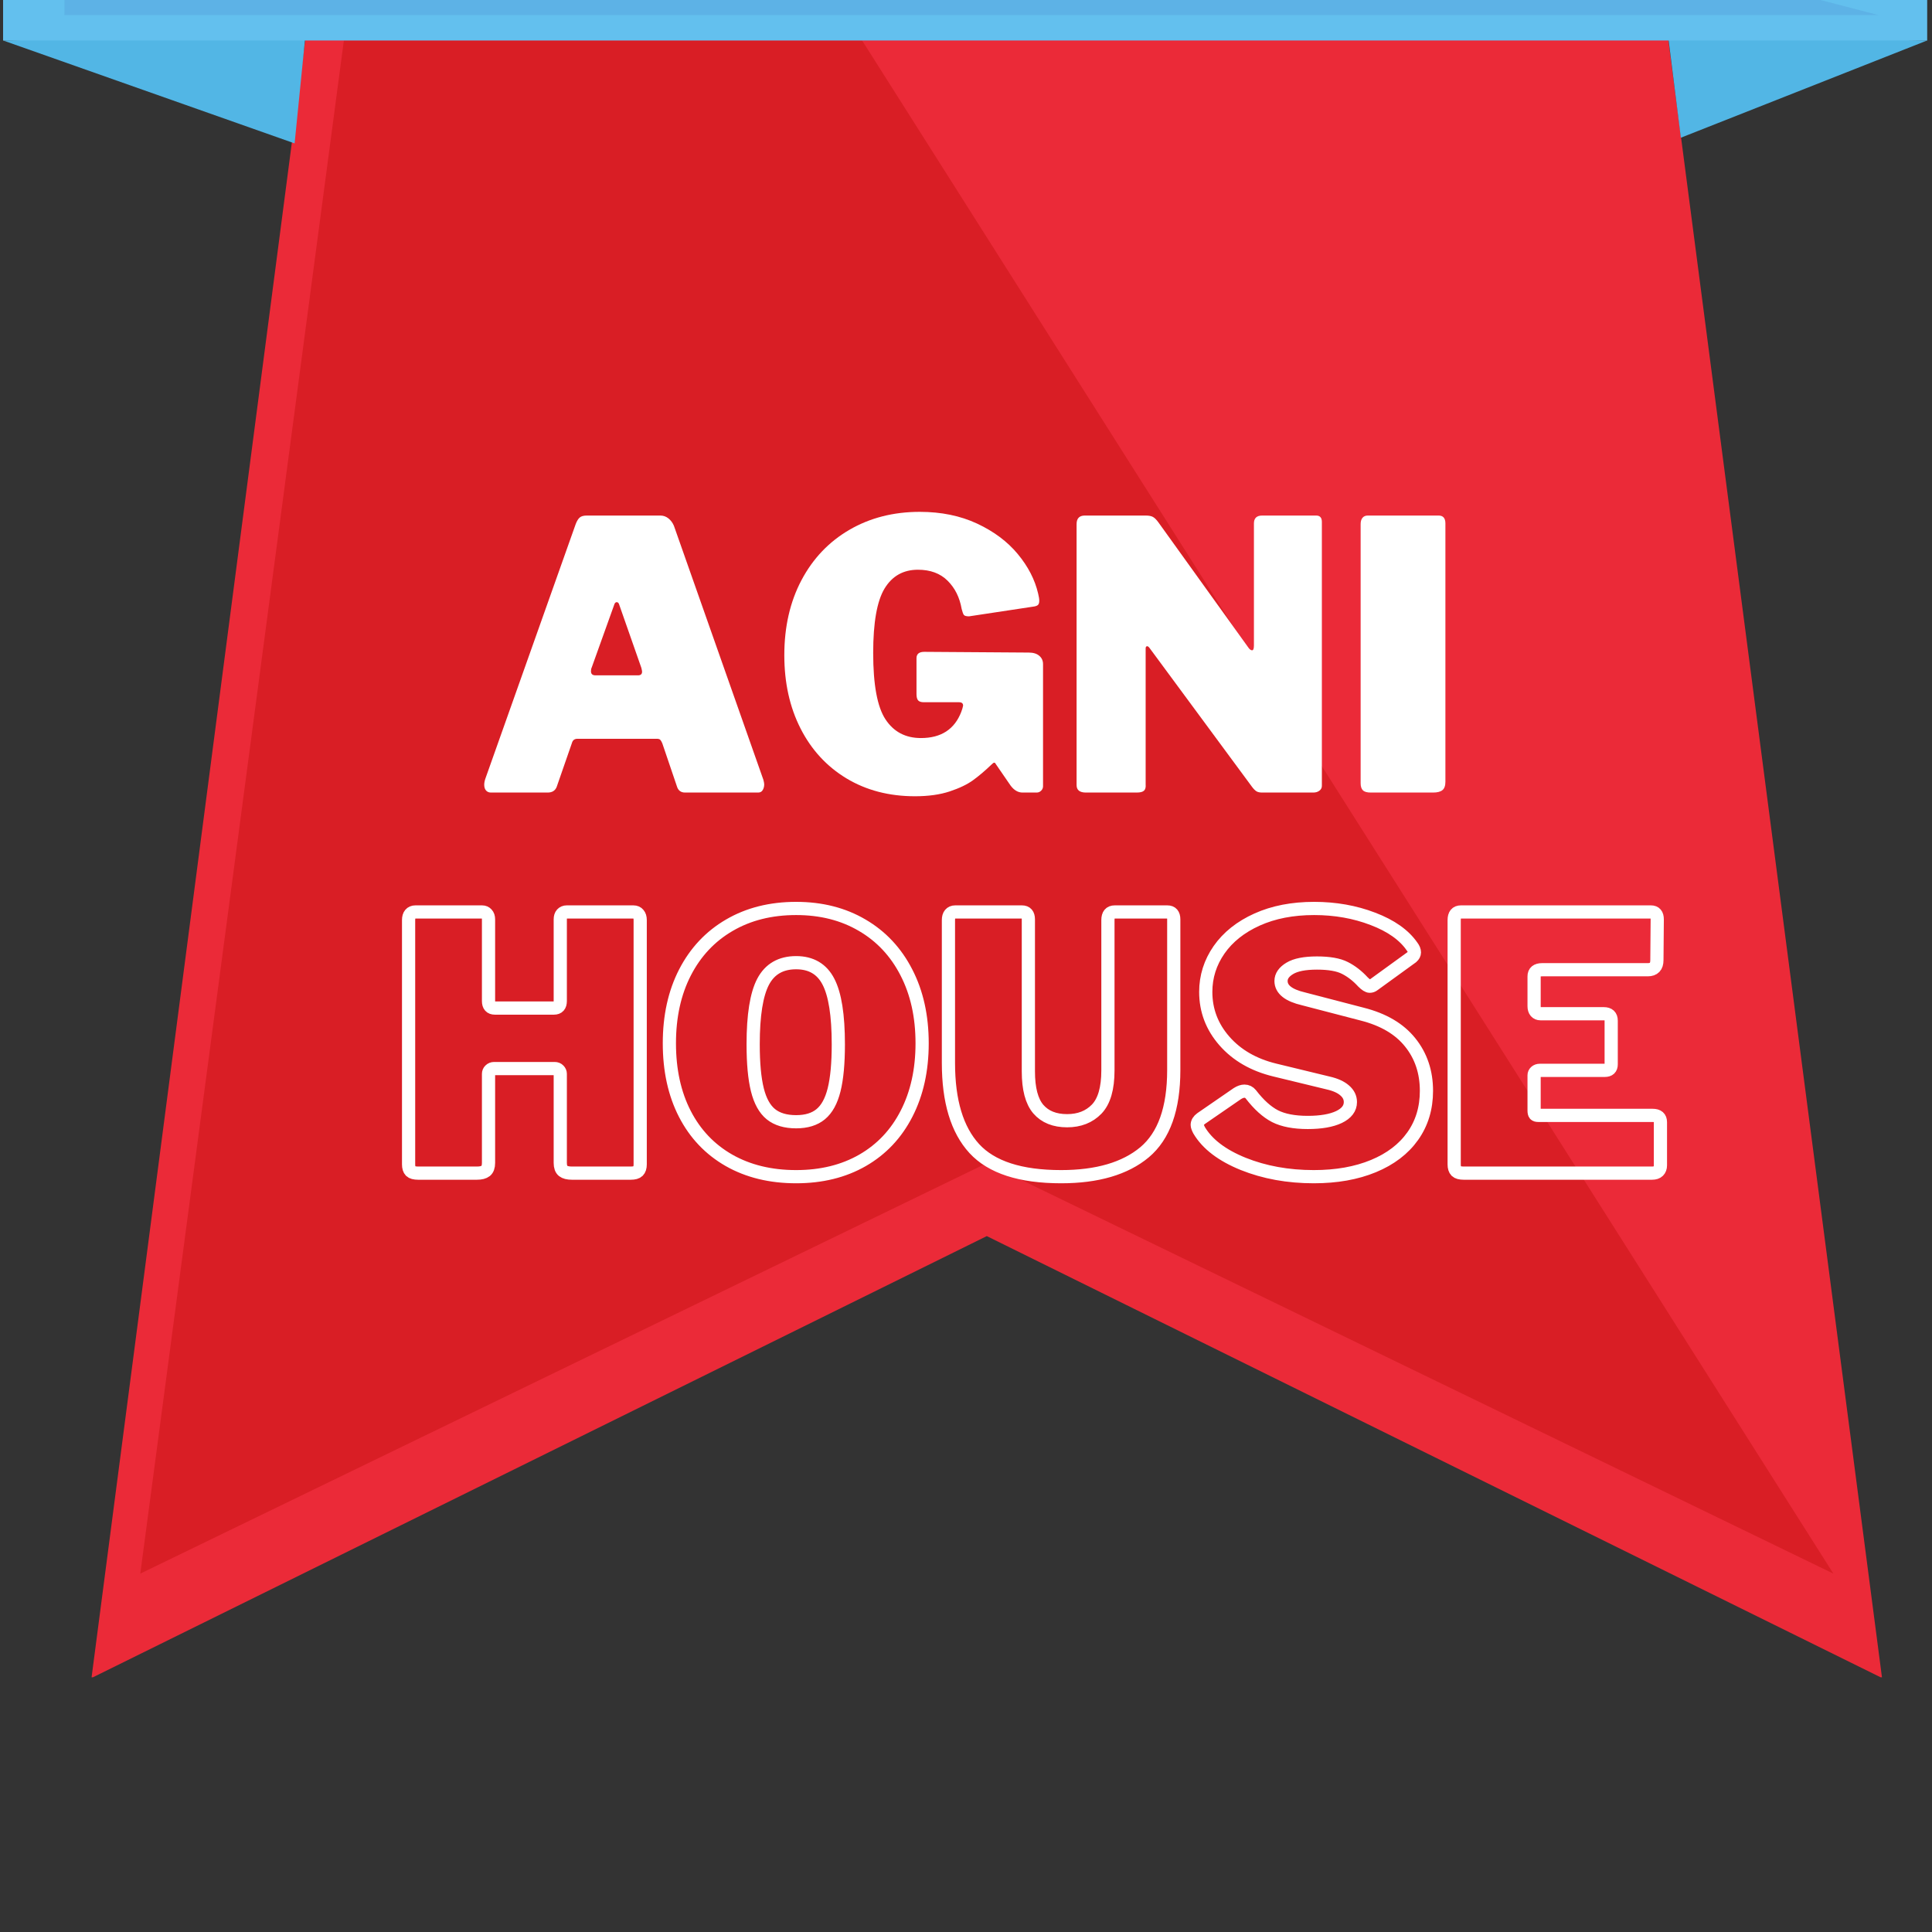
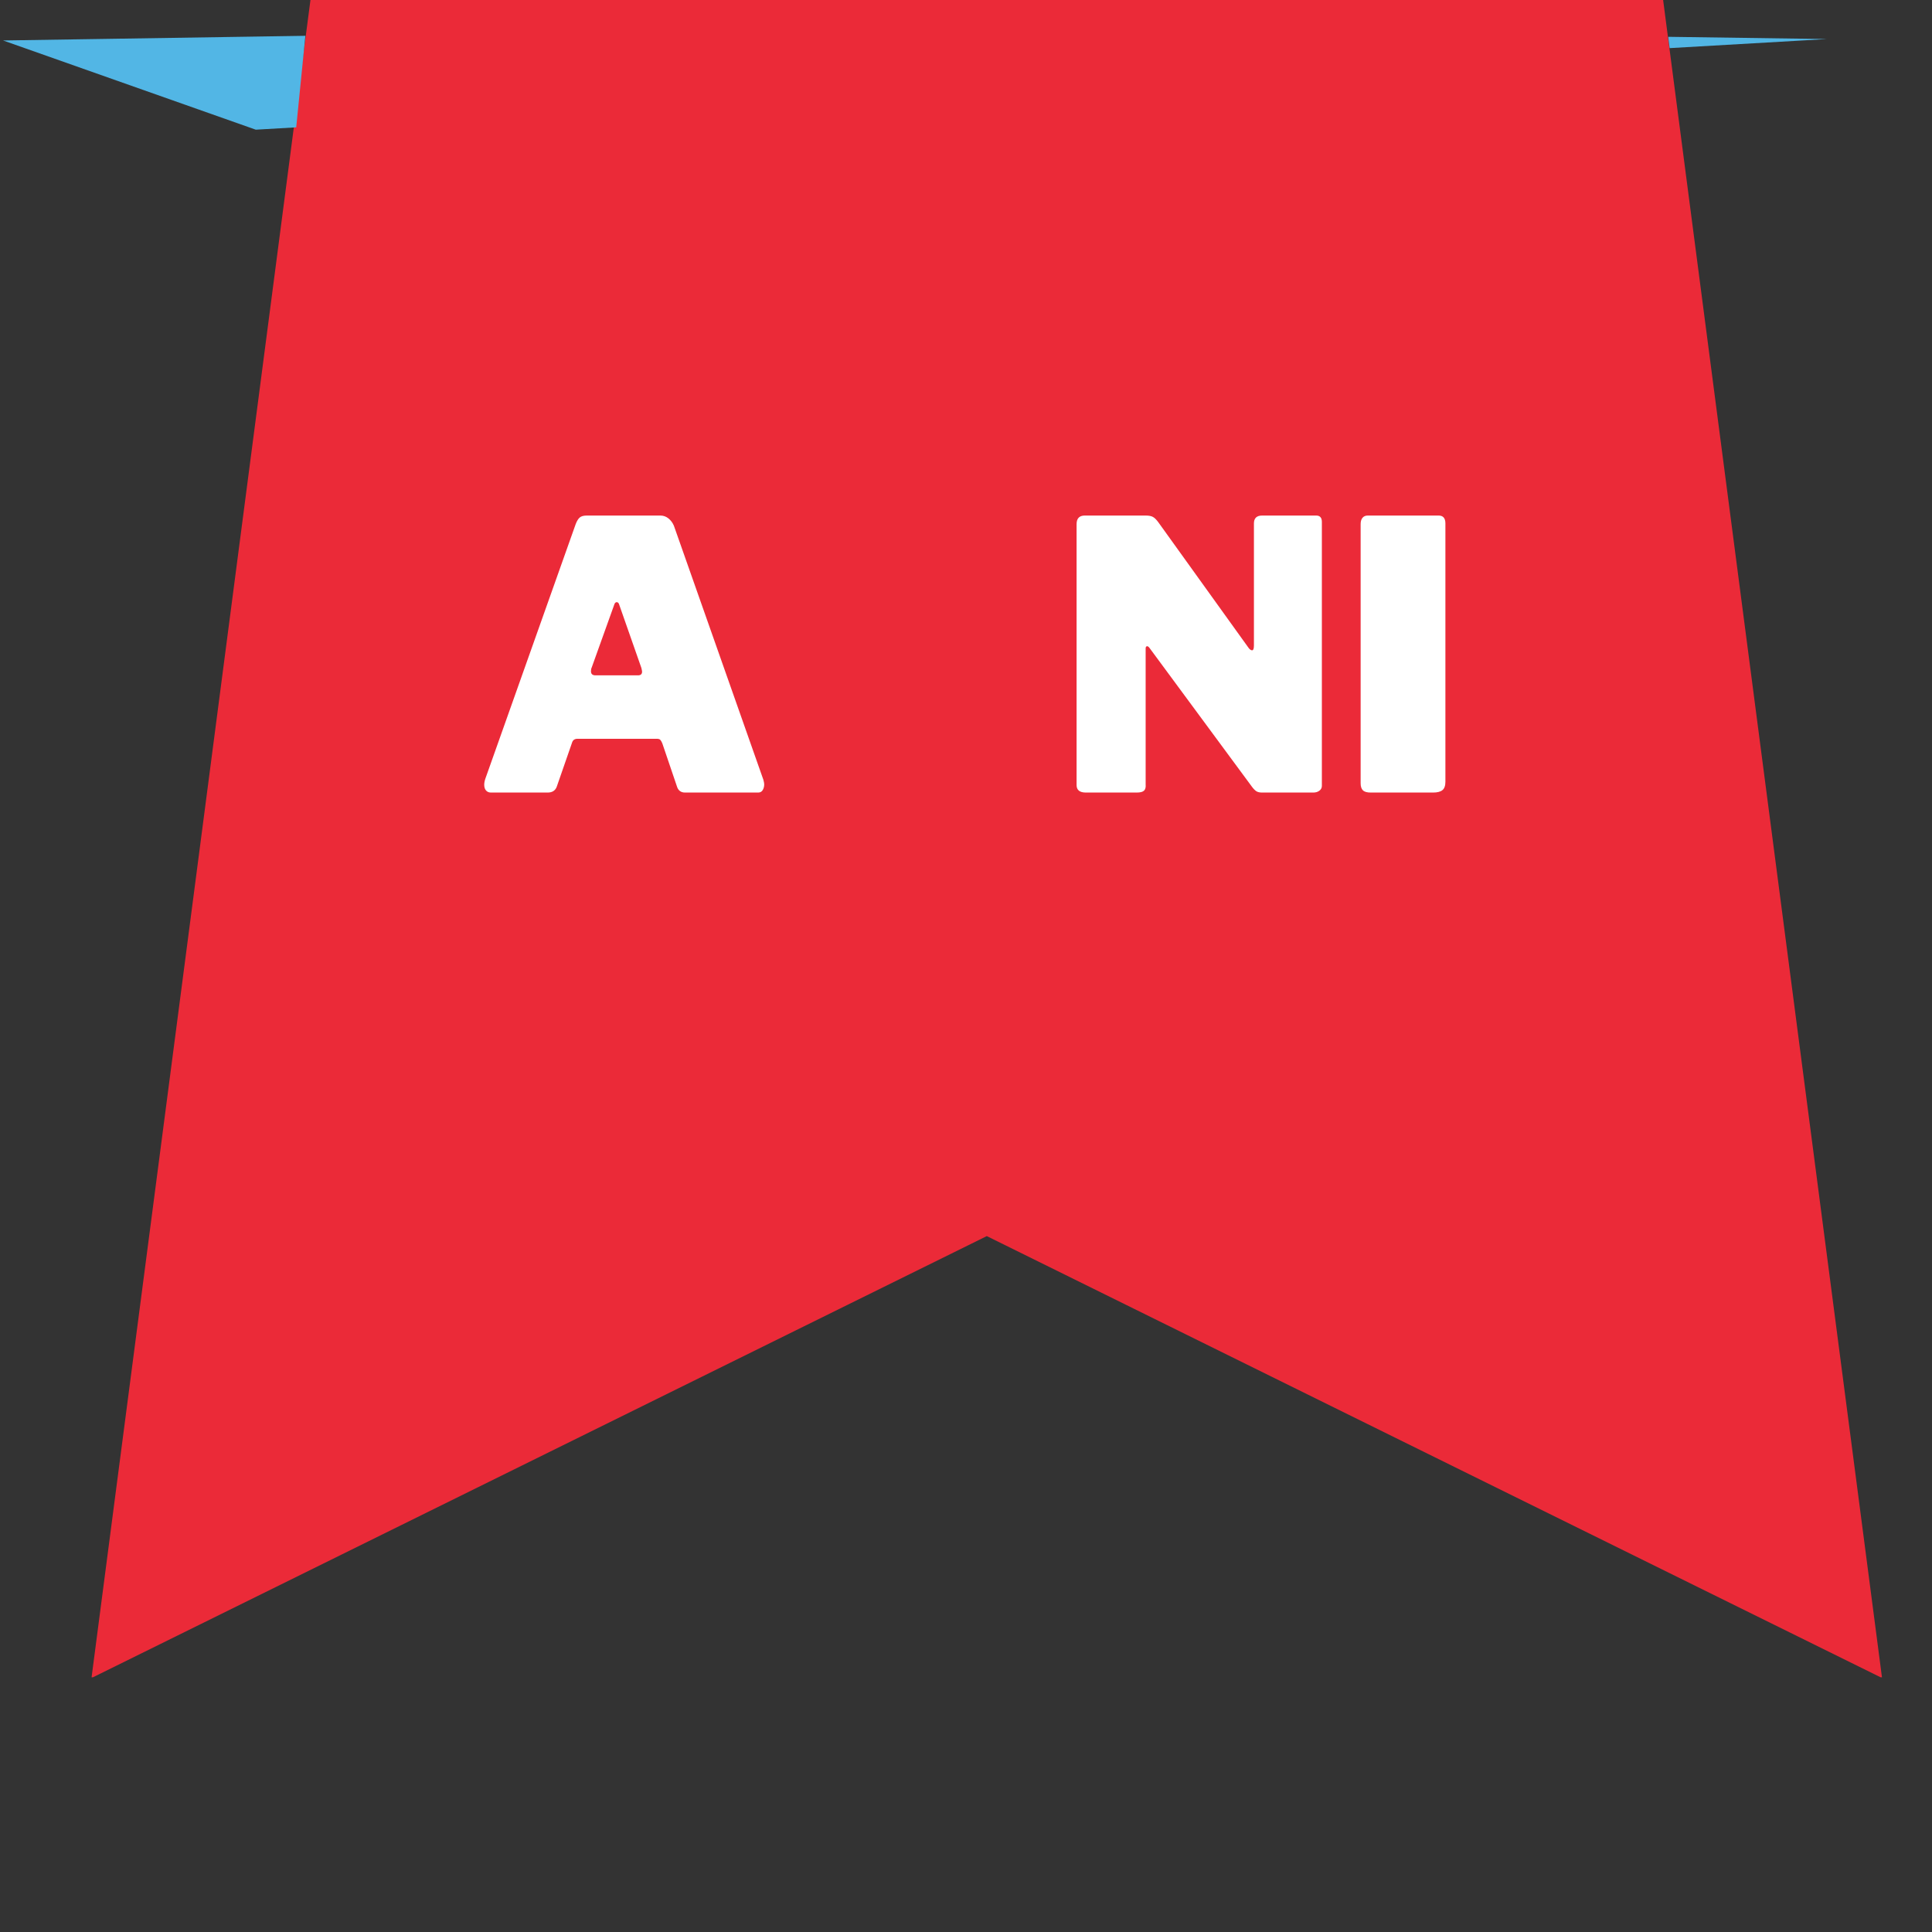
<svg xmlns="http://www.w3.org/2000/svg" xmlns:xlink="http://www.w3.org/1999/xlink" width="375" viewBox="0 0 375 375" height="375" preserveAspectRatio="xMidYMid meet">
  <rect x="0" y="0" width="375" height="375" fill="#333333" stroke="none" />
  <defs>
    <g>
      <g id="glyph-0-0" />
      <g id="glyph-0-1">
        <path d="M 3.109 0 C 2.723 0 2.41 -0.129 2.172 -0.391 C 1.93 -0.66 1.812 -1.035 1.812 -1.516 C 1.812 -1.859 1.883 -2.25 2.031 -2.688 L 19.562 -52.094 C 19.801 -52.719 20.066 -53.148 20.359 -53.391 C 20.648 -53.641 21.109 -53.766 21.734 -53.766 L 36.016 -53.766 C 36.586 -53.766 37.102 -53.582 37.562 -53.219 C 38.02 -52.852 38.375 -52.379 38.625 -51.797 L 56 -2.469 C 56.102 -2.082 56.156 -1.789 56.156 -1.594 C 56.156 -1.156 56.055 -0.781 55.859 -0.469 C 55.672 -0.156 55.379 0 54.984 0 L 40.797 0 C 39.973 0 39.441 -0.41 39.203 -1.234 L 36.375 -9.562 C 36.227 -9.906 36.094 -10.133 35.969 -10.25 C 35.852 -10.375 35.625 -10.438 35.281 -10.438 L 19.922 -10.438 C 19.348 -10.438 18.988 -10.172 18.844 -9.641 L 15.875 -1.094 C 15.582 -0.363 15 0 14.125 0 Z M 31.656 -22.75 C 32.188 -22.75 32.453 -22.988 32.453 -23.469 C 32.453 -23.57 32.406 -23.816 32.312 -24.203 L 27.969 -36.594 C 27.875 -36.832 27.727 -36.953 27.531 -36.953 C 27.344 -36.953 27.195 -36.832 27.094 -36.594 L 22.672 -24.266 C 22.578 -24.078 22.531 -23.836 22.531 -23.547 C 22.531 -23.016 22.82 -22.75 23.406 -22.75 Z M 31.656 -22.75 " />
      </g>
      <g id="glyph-0-2">
-         <path d="M 27.531 0.719 C 22.508 0.719 18.078 -0.438 14.234 -2.75 C 10.398 -5.07 7.43 -8.297 5.328 -12.422 C 3.223 -16.555 2.172 -21.301 2.172 -26.656 C 2.172 -32.164 3.281 -37.02 5.5 -41.219 C 7.727 -45.426 10.832 -48.688 14.812 -51 C 18.801 -53.32 23.352 -54.484 28.469 -54.484 C 32.625 -54.484 36.332 -53.723 39.594 -52.203 C 42.852 -50.68 45.484 -48.711 47.484 -46.297 C 49.492 -43.879 50.812 -41.32 51.438 -38.625 C 51.582 -38.039 51.656 -37.578 51.656 -37.234 C 51.656 -36.805 51.555 -36.52 51.359 -36.375 C 51.172 -36.227 50.859 -36.129 50.422 -36.078 L 38.031 -34.203 C 37.5 -34.203 37.16 -34.297 37.016 -34.484 C 36.879 -34.68 36.738 -35.066 36.594 -35.641 C 36.207 -37.867 35.301 -39.691 33.875 -41.109 C 32.445 -42.535 30.523 -43.25 28.109 -43.25 C 25.266 -43.25 23.102 -42.031 21.625 -39.594 C 20.156 -37.156 19.422 -32.988 19.422 -27.094 C 19.422 -20.914 20.219 -16.617 21.812 -14.203 C 23.406 -11.785 25.695 -10.578 28.688 -10.578 C 32.602 -10.578 35.211 -12.27 36.516 -15.656 L 36.734 -16.297 L 36.875 -16.875 C 36.875 -17.312 36.609 -17.531 36.078 -17.531 L 29.266 -17.531 C 28.734 -17.531 28.359 -17.648 28.141 -17.891 C 27.93 -18.141 27.828 -18.551 27.828 -19.125 L 27.828 -26.078 C 27.828 -26.898 28.332 -27.312 29.344 -27.312 L 49.625 -27.172 C 50.5 -27.172 51.176 -26.961 51.656 -26.547 C 52.145 -26.141 52.391 -25.598 52.391 -24.922 L 52.391 -1.234 C 52.391 -0.891 52.266 -0.598 52.016 -0.359 C 51.773 -0.117 51.488 0 51.156 0 L 48.406 0 C 47.531 0 46.754 -0.457 46.078 -1.375 L 43.188 -5.578 C 43.133 -5.723 43.035 -5.797 42.891 -5.797 C 42.797 -5.797 42.629 -5.676 42.391 -5.438 C 41.129 -4.227 39.93 -3.211 38.797 -2.391 C 37.66 -1.566 36.148 -0.844 34.266 -0.219 C 32.379 0.406 30.133 0.719 27.531 0.719 Z M 27.531 0.719 " />
-       </g>
+         </g>
      <g id="glyph-0-3">
        <path d="M 50.281 -53.766 C 51.008 -53.766 51.375 -53.352 51.375 -52.531 L 51.375 -1.297 C 51.375 -0.91 51.211 -0.598 50.891 -0.359 C 50.578 -0.117 50.18 0 49.703 0 L 39.781 0 C 39.344 0 38.988 -0.07 38.719 -0.219 C 38.457 -0.363 38.16 -0.656 37.828 -1.094 L 17.891 -28.109 C 17.703 -28.348 17.535 -28.441 17.391 -28.391 C 17.242 -28.348 17.172 -28.207 17.172 -27.969 L 17.172 -1.594 C 17.223 -1.008 17.113 -0.598 16.844 -0.359 C 16.582 -0.117 16.113 0 15.438 0 L 5.578 0 C 4.367 0 3.766 -0.484 3.766 -1.453 L 3.766 -52.094 C 3.766 -53.207 4.297 -53.766 5.359 -53.766 L 17.172 -53.766 C 17.797 -53.766 18.266 -53.676 18.578 -53.5 C 18.898 -53.332 19.254 -52.984 19.641 -52.453 L 37.031 -28.25 C 37.312 -27.82 37.578 -27.609 37.828 -27.609 C 38.066 -27.609 38.188 -27.922 38.188 -28.547 L 38.188 -52.234 C 38.188 -53.254 38.719 -53.766 39.781 -53.766 Z M 50.281 -53.766 " />
      </g>
      <g id="glyph-0-4">
        <path d="M 18.906 -53.766 C 19.781 -53.766 20.219 -53.254 20.219 -52.234 L 20.219 -2.094 C 20.219 -1.32 20.023 -0.781 19.641 -0.469 C 19.254 -0.156 18.648 0 17.828 0 L 5.719 0 C 5 0 4.492 -0.145 4.203 -0.438 C 3.91 -0.727 3.766 -1.188 3.766 -1.812 L 3.766 -52.094 C 3.766 -52.625 3.883 -53.035 4.125 -53.328 C 4.363 -53.617 4.703 -53.766 5.141 -53.766 Z M 18.906 -53.766 " />
      </g>
    </g>
    <clipPath id="clip-0">
      <path d="M 17.137 0 L 366 0 L 366 325.562 L 17.137 325.562 Z M 17.137 0 " clip-rule="nonzero" />
    </clipPath>
    <clipPath id="clip-1">
-       <path d="M 0.598 6.457 L 374.078 6.457 L 374.078 28 L 0.598 28 Z M 0.598 6.457 " clip-rule="nonzero" />
+       <path d="M 0.598 6.457 L 374.078 6.457 L 0.598 28 Z M 0.598 6.457 " clip-rule="nonzero" />
    </clipPath>
    <clipPath id="clip-2">
-       <path d="M 0.598 0 L 374.078 0 L 374.078 8 L 0.598 8 Z M 0.598 0 " clip-rule="nonzero" />
-     </clipPath>
+       </clipPath>
  </defs>
  <g clip-path="url(#clip-0)">
    <path fill="rgb(92.159%, 16.469%, 21.959%)" d="M 365.305 325.699 L 191.535 239.926 L 17.758 325.699 L 78 -135.953 L 305.074 -135.953 L 365.305 325.699 " fill-opacity="1" fill-rule="nonzero" />
  </g>
-   <path fill="rgb(85.1%, 11.76%, 14.51%)" d="M 355.859 305.438 L 191.535 225.77 L 27.23 305.438 L 66.746 7.855 L 167.332 7.855 L 355.859 305.438 M 103.07 -93.57 L 80.223 -93.57 L 84.191 -123.391 L 103.07 -93.57 " fill-opacity="1" fill-rule="nonzero" />
  <g clip-path="url(#clip-1)">
    <path fill="rgb(32.159%, 71.37%, 89.799%)" d="M 0.598 7.855 L 57.184 27.832 L 59.277 6.949 Z M 374.066 7.855 L 326.254 26.73 L 323.797 7.145 L 374.066 7.855 " fill-opacity="1" fill-rule="nonzero" />
  </g>
  <g clip-path="url(#clip-2)">
    <path fill="rgb(38.82%, 75.29%, 93.329%)" d="M 0.598 7.855 L 374.066 7.855 L 374.066 -93.57 L 0.598 -93.57 Z M 0.598 7.855 " fill-opacity="1" fill-rule="nonzero" />
  </g>
-   <path fill="rgb(36.469%, 69.8%, 90.199%)" d="M 364.605 2.926 L 12.512 2.926 L 12.512 -88.656 L 364.605 2.926 " fill-opacity="1" fill-rule="nonzero" />
-   <path stroke-linecap="butt" transform="matrix(1.76, 0, 0, 1.76, 75.754, 169.627)" fill="none" stroke-linejoin="miter" d="M 11.448 21.466 C 11.273 21.466 11.124 21.526 11.004 21.646 C 10.889 21.759 10.834 21.895 10.834 22.054 L 10.834 31.872 C 10.834 32.289 10.729 32.584 10.521 32.753 C 10.312 32.917 9.99 32.999 9.553 32.999 L 3.071 32.999 C 2.678 32.999 2.403 32.924 2.246 32.773 C 2.095 32.615 2.019 32.369 2.019 32.034 L 2.019 5.09 C 2.019 4.803 2.081 4.586 2.208 4.435 C 2.341 4.277 2.525 4.197 2.758 4.197 L 10.132 4.197 C 10.341 4.197 10.507 4.271 10.634 4.415 C 10.767 4.555 10.834 4.754 10.834 5.012 L 10.834 14.017 C 10.834 14.534 11.067 14.794 11.535 14.794 L 18.054 14.794 C 18.516 14.794 18.747 14.534 18.747 14.017 L 18.747 5.012 C 18.747 4.754 18.809 4.555 18.935 4.415 C 19.069 4.271 19.239 4.197 19.448 4.197 L 26.822 4.197 C 27.055 4.197 27.235 4.277 27.361 4.435 C 27.494 4.586 27.561 4.803 27.561 5.09 L 27.561 32.034 C 27.561 32.369 27.481 32.615 27.324 32.773 C 27.173 32.924 26.904 32.999 26.518 32.999 L 20.036 32.999 C 19.592 32.999 19.268 32.917 19.06 32.753 C 18.851 32.584 18.747 32.289 18.747 31.872 L 18.747 22.054 C 18.747 21.895 18.689 21.759 18.576 21.646 C 18.463 21.526 18.314 21.466 18.13 21.466 Z M 44.759 33.39 C 41.934 33.39 39.466 32.788 37.356 31.588 C 35.246 30.381 33.621 28.672 32.485 26.462 C 31.347 24.249 30.779 21.655 30.779 18.679 C 30.779 15.703 31.353 13.098 32.503 10.861 C 33.659 8.618 35.29 6.883 37.394 5.658 C 39.504 4.426 41.959 3.809 44.759 3.809 C 47.526 3.809 49.954 4.426 52.047 5.658 C 54.144 6.883 55.768 8.618 56.917 10.861 C 58.074 13.098 58.653 15.703 58.653 18.679 C 58.653 21.631 58.08 24.218 56.937 26.442 C 55.799 28.665 54.181 30.381 52.084 31.588 C 49.994 32.788 47.551 33.39 44.759 33.39 Z M 44.759 27.331 C 45.895 27.331 46.798 27.054 47.469 26.499 C 48.145 25.942 48.638 25.046 48.946 23.808 C 49.257 22.563 49.412 20.892 49.412 18.792 C 49.412 15.584 49.049 13.28 48.321 11.884 C 47.602 10.489 46.414 9.79 44.759 9.79 C 43.07 9.79 41.859 10.489 41.12 11.884 C 40.385 13.28 40.019 15.584 40.019 18.792 C 40.019 20.892 40.174 22.563 40.483 23.808 C 40.793 25.046 41.288 25.942 41.972 26.499 C 42.66 27.054 43.59 27.331 44.759 27.331 Z M 86.405 21.626 C 86.405 25.874 85.331 28.896 83.183 30.698 C 81.035 32.491 77.966 33.39 73.98 33.39 C 69.5 33.39 66.309 32.356 64.407 30.29 C 62.505 28.217 61.555 25.07 61.555 20.85 L 61.555 5.09 C 61.555 4.803 61.617 4.586 61.744 4.435 C 61.877 4.277 62.059 4.197 62.294 4.197 L 69.668 4.197 C 70.134 4.197 70.37 4.47 70.37 5.012 L 70.37 21.779 C 70.37 23.692 70.736 25.079 71.468 25.94 C 72.207 26.792 73.265 27.218 74.644 27.218 C 75.988 27.218 77.076 26.792 77.903 25.94 C 78.731 25.079 79.144 23.654 79.144 21.664 L 79.144 5.09 C 79.144 4.495 79.392 4.197 79.885 4.197 L 85.704 4.197 C 86.172 4.197 86.405 4.47 86.405 5.012 Z M 107.278 11.922 C 106.658 11.245 105.99 10.728 105.278 10.369 C 104.57 10.007 103.543 9.827 102.198 9.827 C 100.851 9.827 99.852 10.023 99.202 10.415 C 98.559 10.801 98.235 11.265 98.235 11.809 C 98.235 12.737 99.062 13.393 100.718 13.779 L 107.164 15.457 C 109.521 16.052 111.292 17.093 112.481 18.584 C 113.675 20.068 114.272 21.848 114.272 23.921 C 114.272 25.836 113.766 27.502 112.754 28.925 C 111.745 30.347 110.3 31.446 108.425 32.222 C 106.547 32.999 104.355 33.39 101.847 33.39 C 98.998 33.39 96.4 32.917 94.056 31.976 C 91.717 31.028 90.097 29.79 89.194 28.261 C 89.061 28.002 88.994 27.809 88.994 27.682 C 88.994 27.425 89.136 27.189 89.42 26.981 L 93.422 24.225 C 93.706 24.047 93.965 23.958 94.198 23.958 C 94.482 23.958 94.715 24.072 94.899 24.3 C 95.778 25.443 96.668 26.249 97.571 26.717 C 98.481 27.178 99.686 27.409 101.184 27.409 C 102.637 27.409 103.782 27.209 104.624 26.812 C 105.465 26.406 105.884 25.858 105.884 25.161 C 105.884 24.669 105.675 24.243 105.258 23.883 C 104.848 23.517 104.242 23.242 103.439 23.058 L 97.534 21.626 C 95.21 21.058 93.362 19.991 91.99 18.424 C 90.619 16.857 89.933 15.053 89.933 13.012 C 89.933 11.325 90.424 9.776 91.402 8.367 C 92.387 6.958 93.785 5.846 95.592 5.032 C 97.405 4.217 99.502 3.809 101.885 3.809 C 104.215 3.809 106.377 4.191 108.367 4.956 C 110.358 5.713 111.796 6.727 112.679 7.999 C 112.856 8.232 112.945 8.454 112.945 8.662 C 112.945 8.838 112.856 9.006 112.679 9.164 L 108.443 12.235 C 108.316 12.335 108.174 12.386 108.016 12.386 C 107.839 12.386 107.593 12.231 107.278 11.922 Z M 117.33 5.09 C 117.33 4.495 117.576 4.197 118.069 4.197 L 139.035 4.197 C 139.494 4.197 139.725 4.47 139.725 5.012 L 139.687 9.514 C 139.687 10.216 139.352 10.566 138.682 10.566 L 127.036 10.566 C 126.442 10.566 126.144 10.81 126.144 11.296 L 126.144 14.594 C 126.144 14.854 126.209 15.055 126.333 15.202 C 126.466 15.346 126.637 15.419 126.846 15.419 L 133.831 15.419 C 134.375 15.419 134.646 15.675 134.646 16.187 L 134.646 21 C 134.646 21.444 134.413 21.664 133.944 21.664 L 126.761 21.664 C 126.584 21.664 126.435 21.719 126.315 21.826 C 126.202 21.928 126.144 22.054 126.144 22.205 L 126.144 26.091 C 126.144 26.3 126.175 26.442 126.24 26.517 C 126.302 26.593 126.426 26.63 126.608 26.63 L 139.224 26.63 C 139.792 26.63 140.076 26.877 140.076 27.371 L 140.076 32.147 C 140.076 32.407 139.998 32.615 139.841 32.773 C 139.687 32.924 139.457 32.999 139.148 32.999 L 118.382 32.999 C 117.991 32.999 117.716 32.924 117.559 32.773 C 117.405 32.615 117.33 32.369 117.33 32.034 Z M 117.33 5.09 " stroke="rgb(100%, 100%, 100%)" stroke-width="1.456" stroke-opacity="1" stroke-miterlimit="4" />
  <g fill="rgb(100%, 100%, 100%)" fill-opacity="1">
    <use x="92.175" y="153.834" xlink:href="#glyph-0-1" xlink:type="simple" xlink:actuate="onLoad" xlink:show="embed" />
  </g>
  <g fill="rgb(100%, 100%, 100%)" fill-opacity="1">
    <use x="150.063" y="153.834" xlink:href="#glyph-0-2" xlink:type="simple" xlink:actuate="onLoad" xlink:show="embed" />
  </g>
  <g fill="rgb(100%, 100%, 100%)" fill-opacity="1">
    <use x="205.198" y="153.834" xlink:href="#glyph-0-3" xlink:type="simple" xlink:actuate="onLoad" xlink:show="embed" />
  </g>
  <g fill="rgb(100%, 100%, 100%)" fill-opacity="1">
    <use x="260.333" y="153.834" xlink:href="#glyph-0-4" xlink:type="simple" xlink:actuate="onLoad" xlink:show="embed" />
  </g>
</svg>